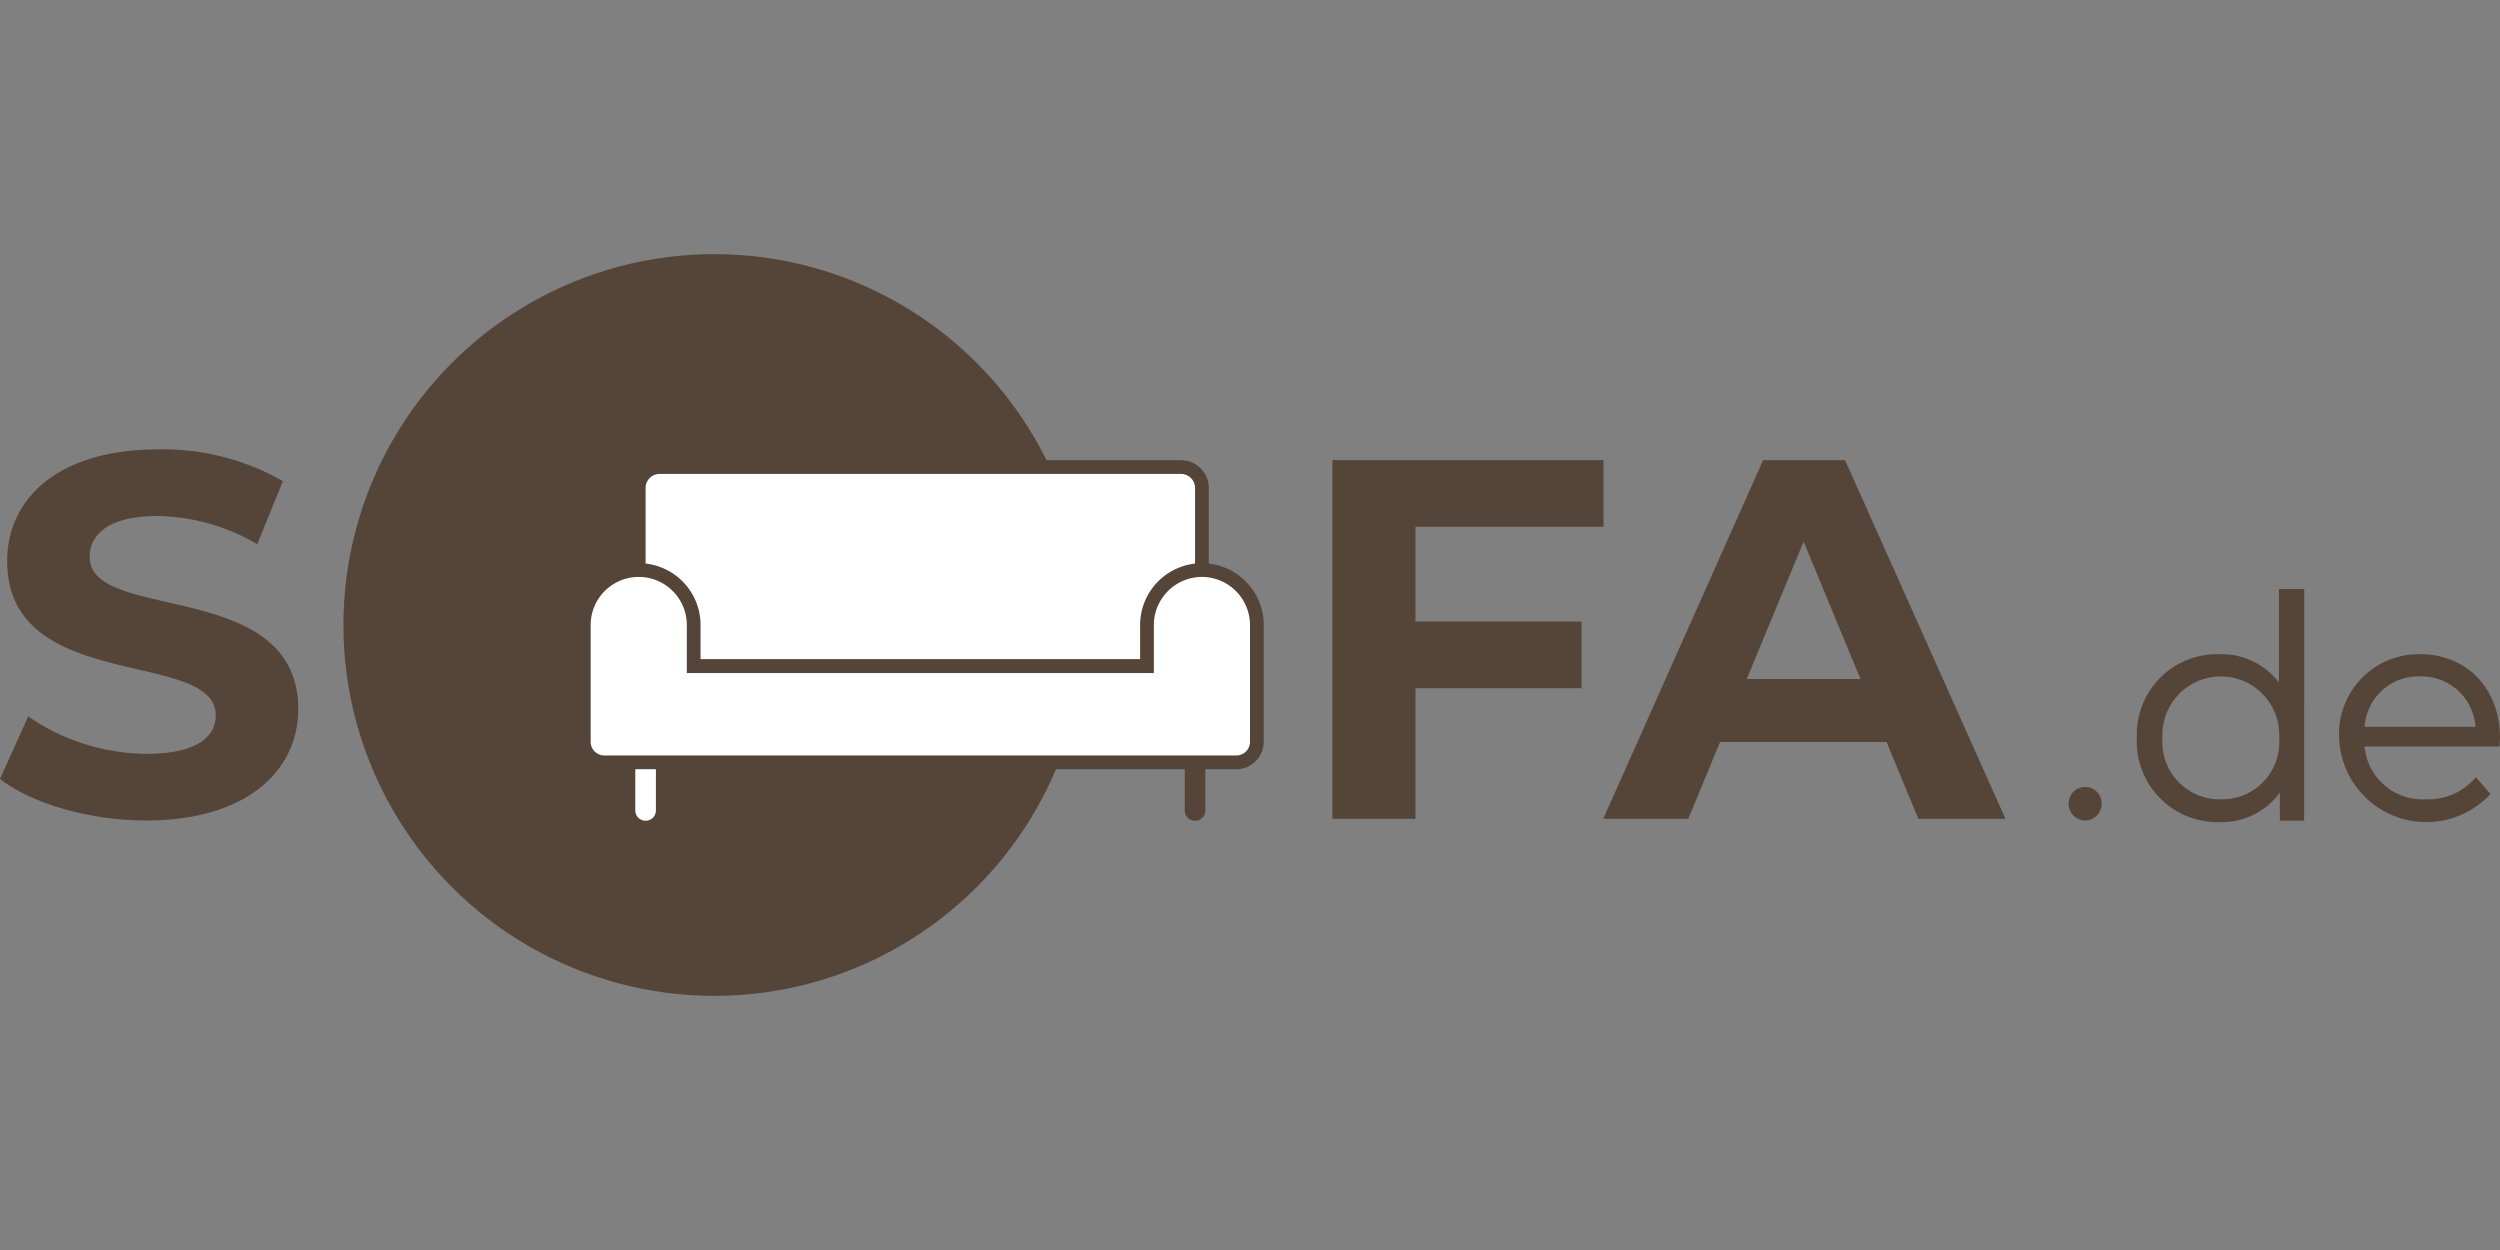
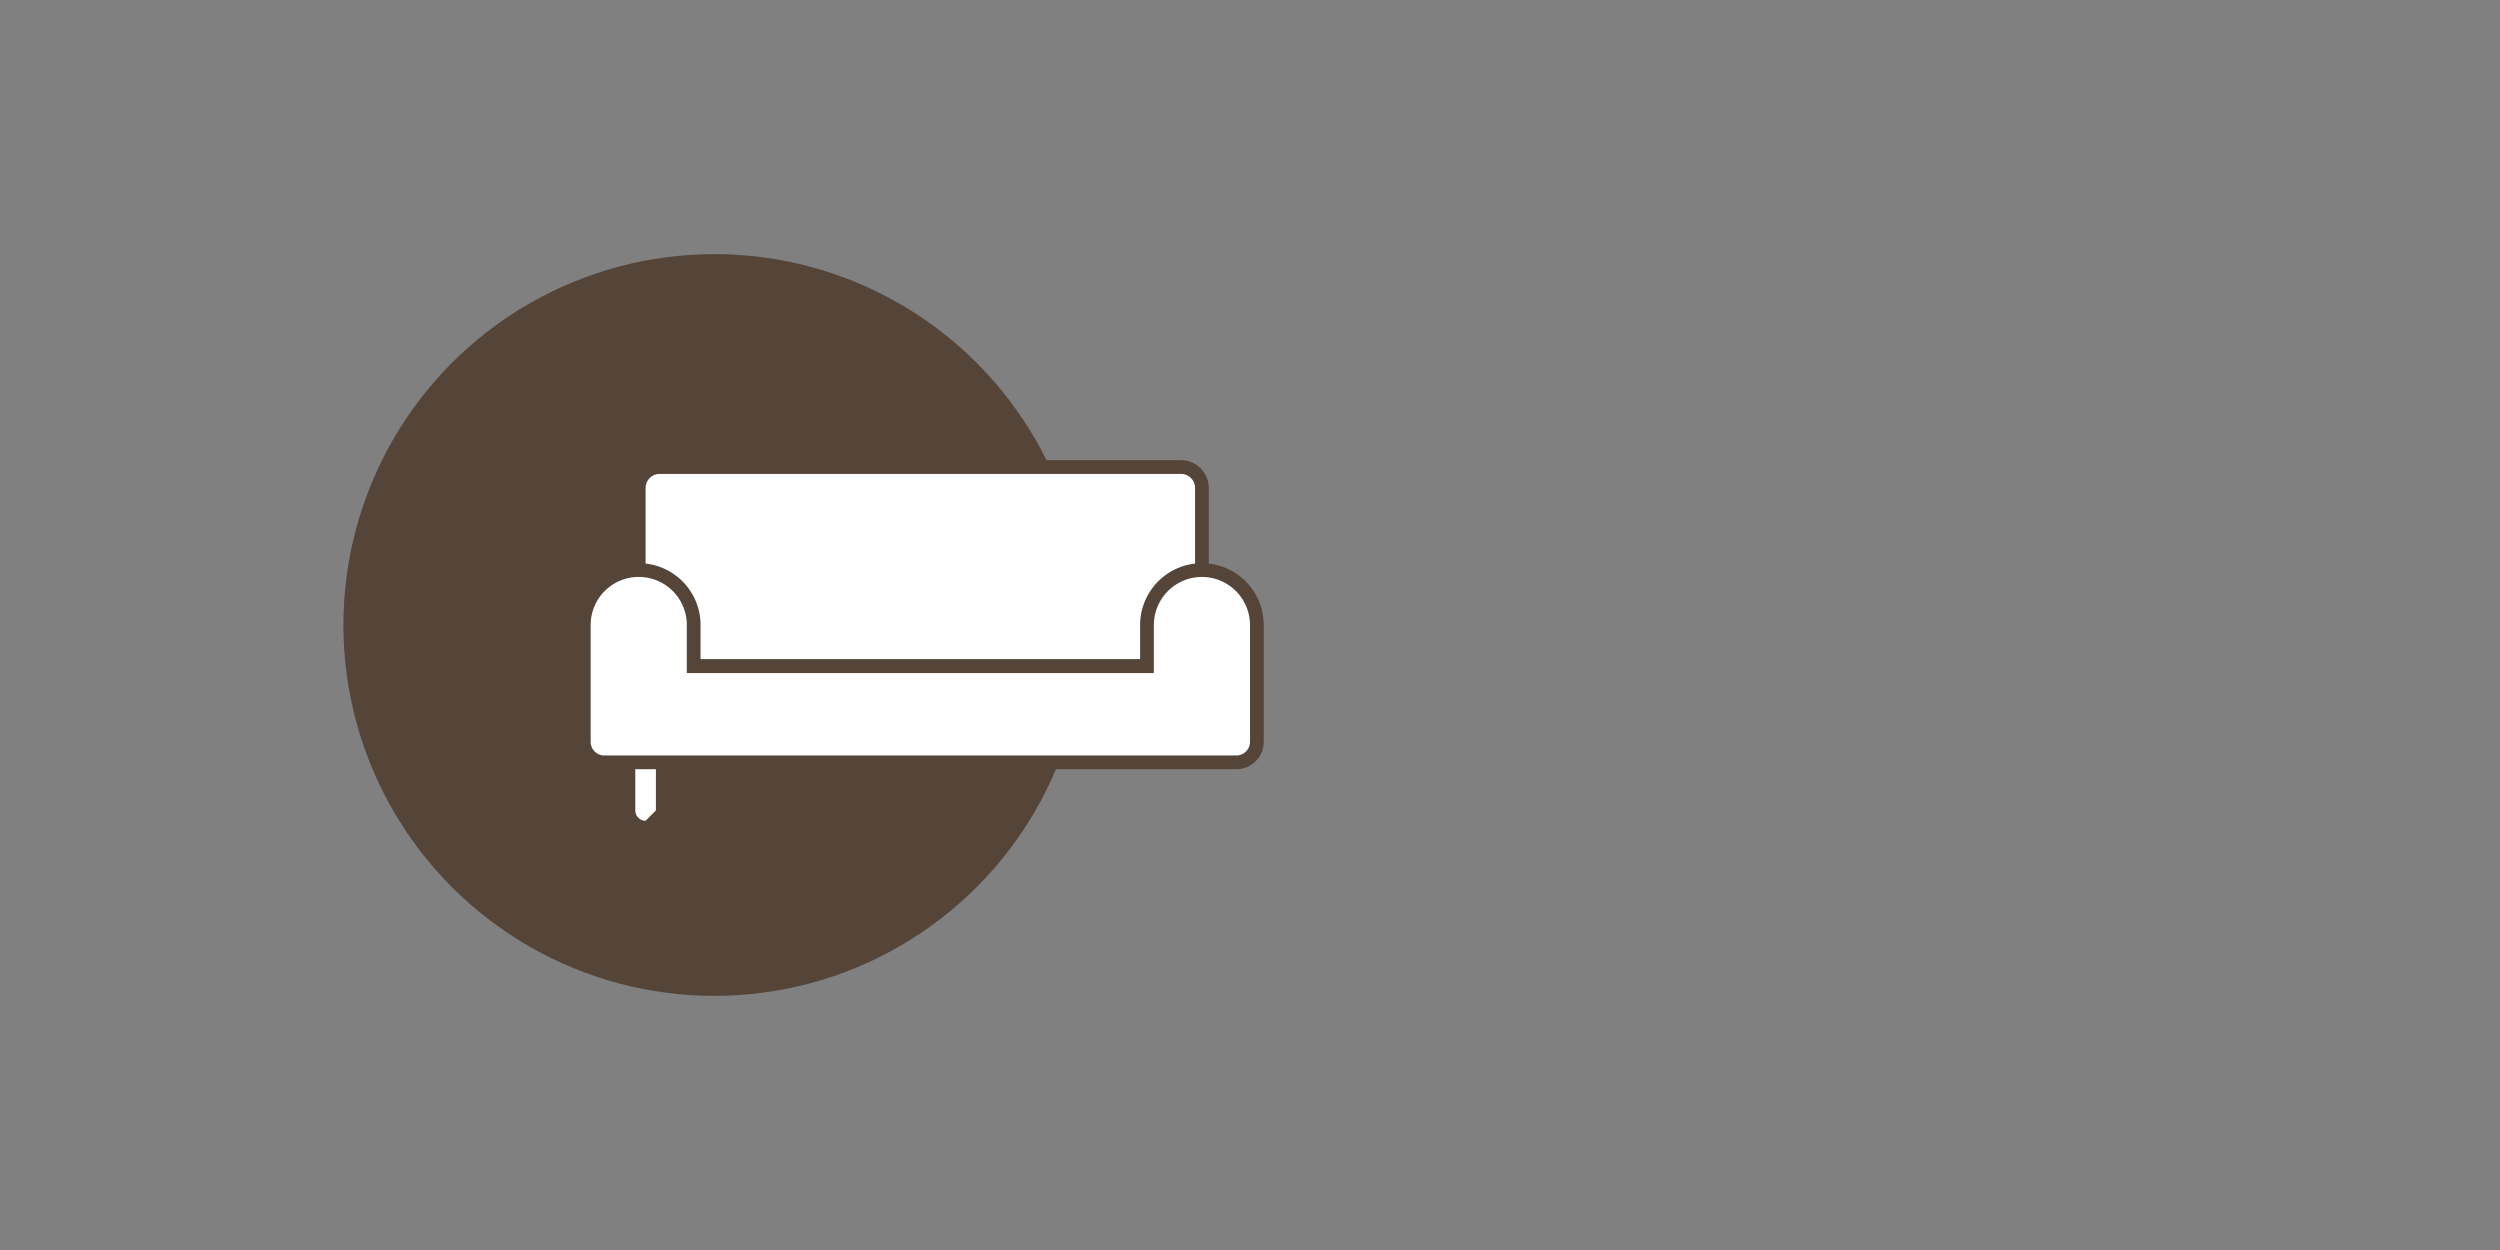
<svg xmlns="http://www.w3.org/2000/svg" viewBox="0 -18.5 182 91">
  <rect x="0" y="-18.5" width="182" height="91" fill="#808080" stroke="none" />
  <defs>
    <style>.sofaDE1{fill:#544538}.sofaDE2{fill:#fff}</style>
  </defs>
-   <path class="sofaDE1" d="m0 38.206 2.052-4.552a15.355 15.355 0 0 0 8.618 2.724c3.581 0 5.036-1.193 5.036-2.8 0-4.888-15.184-1.53-15.184-11.229 0-4.441 3.582-8.134 11.005-8.134a17.526 17.526 0 0 1 9.067 2.313l-1.865 4.589a14.748 14.748 0 0 0-7.239-2.052c-3.581 0-4.962 1.343-4.962 2.985 0 4.812 15.185 1.492 15.185 11.08 0 4.365-3.619 8.1-11.08 8.1C6.491 41.228 2.313 40 0 38.206ZM103.044 19.85v6.9h12.088v4.85h-12.088v9.513H97V15h19.735v4.85Zm34.3 15.67h-12.125l-2.313 5.595h-6.193L128.354 15h5.968L146 41.115h-6.343Zm-1.9-4.589-4.14-10-4.142 10Zm30.461-6.55v6.8a5.274 5.274 0 0 0-4.351-2.057 5.849 5.849 0 0 0-5.991 6.1 5.86 5.86 0 0 0 5.991 6.124 5.236 5.236 0 0 0 4.419-2.149v2.041h1.772V24.381Zm-4.217 15.311a4.177 4.177 0 0 1-4.262-4.463 4.256 4.256 0 1 1 8.5 0 4.167 4.167 0 0 1-4.238 4.463Zm14.479-10.566a5.8 5.8 0 0 0-5.878 6.1 6.349 6.349 0 0 0 10.943 4.153l.069-.082-1.06-1.218-.094.108a4.491 4.491 0 0 1-3.509 1.5 4.234 4.234 0 0 1-4.5-3.846h9.838v-.125c0-.094.006-.187.012-.274s.01-.154.01-.218c.002-3.589-2.398-6.098-5.831-6.098Zm0 1.616a3.944 3.944 0 0 1 4.048 3.667h-8.073a3.93 3.93 0 0 1 4.025-3.667ZM150.6 40a1.186 1.186 0 0 1 1.187-1.209A1.2 1.2 0 0 1 153 40a1.224 1.224 0 0 1-1.208 1.232A1.206 1.206 0 0 1 150.6 40Z" />
  <circle class="sofaDE1" cx="52" cy="27" r="27" />
-   <path class="sofaDE1" d="M87 41.25a.75.75 0 0 1-.75-.75v-3a.75.75 0 0 1 1.5 0v3a.75.75 0 0 1-.75.75Z" />
-   <path class="sofaDE2" d="M47 41.25a.75.75 0 0 1-.75-.75v-3a.75.75 0 0 1 1.5 0v3a.75.75 0 0 1-.75.75ZM46.5 30V17.054A1.528 1.528 0 0 1 48 15.5h38a1.528 1.528 0 0 1 1.5 1.554V30Z" />
+   <path class="sofaDE2" d="M47 41.25a.75.75 0 0 1-.75-.75v-3a.75.75 0 0 1 1.5 0v3ZM46.5 30V17.054A1.528 1.528 0 0 1 48 15.5h38a1.528 1.528 0 0 1 1.5 1.554V30Z" />
  <path class="sofaDE1" d="M87.5 30.5h-41a.5.5 0 0 1-.5-.5V17.054A2.029 2.029 0 0 1 48 15h38a2.029 2.029 0 0 1 2 2.054V30a.5.5 0 0 1-.5.5Zm-40.5-1h40V17.054A1.03 1.03 0 0 0 86 16H48a1.03 1.03 0 0 0-1 1.054Z" />
  <path class="sofaDE2" d="M44 37a1.5 1.5 0 0 1-1.5-1.5V27a4 4 0 0 1 8 0v3h33v-3a4 4 0 0 1 8 0v8.5A1.5 1.5 0 0 1 90 37Z" />
  <path class="sofaDE1" d="M87.5 23.5A3.51 3.51 0 0 1 91 27v8.5a1 1 0 0 1-1 1H44a1 1 0 0 1-1-1V27a3.5 3.5 0 0 1 7 0v3.5h34V27a3.51 3.51 0 0 1 3.5-3.5m0-1A4.505 4.505 0 0 0 83 27v2.5H51V27a4.5 4.5 0 0 0-9 0v8.5a2 2 0 0 0 2 2h46a2 2 0 0 0 2-2V27a4.505 4.505 0 0 0-4.5-4.5Z" />
</svg>